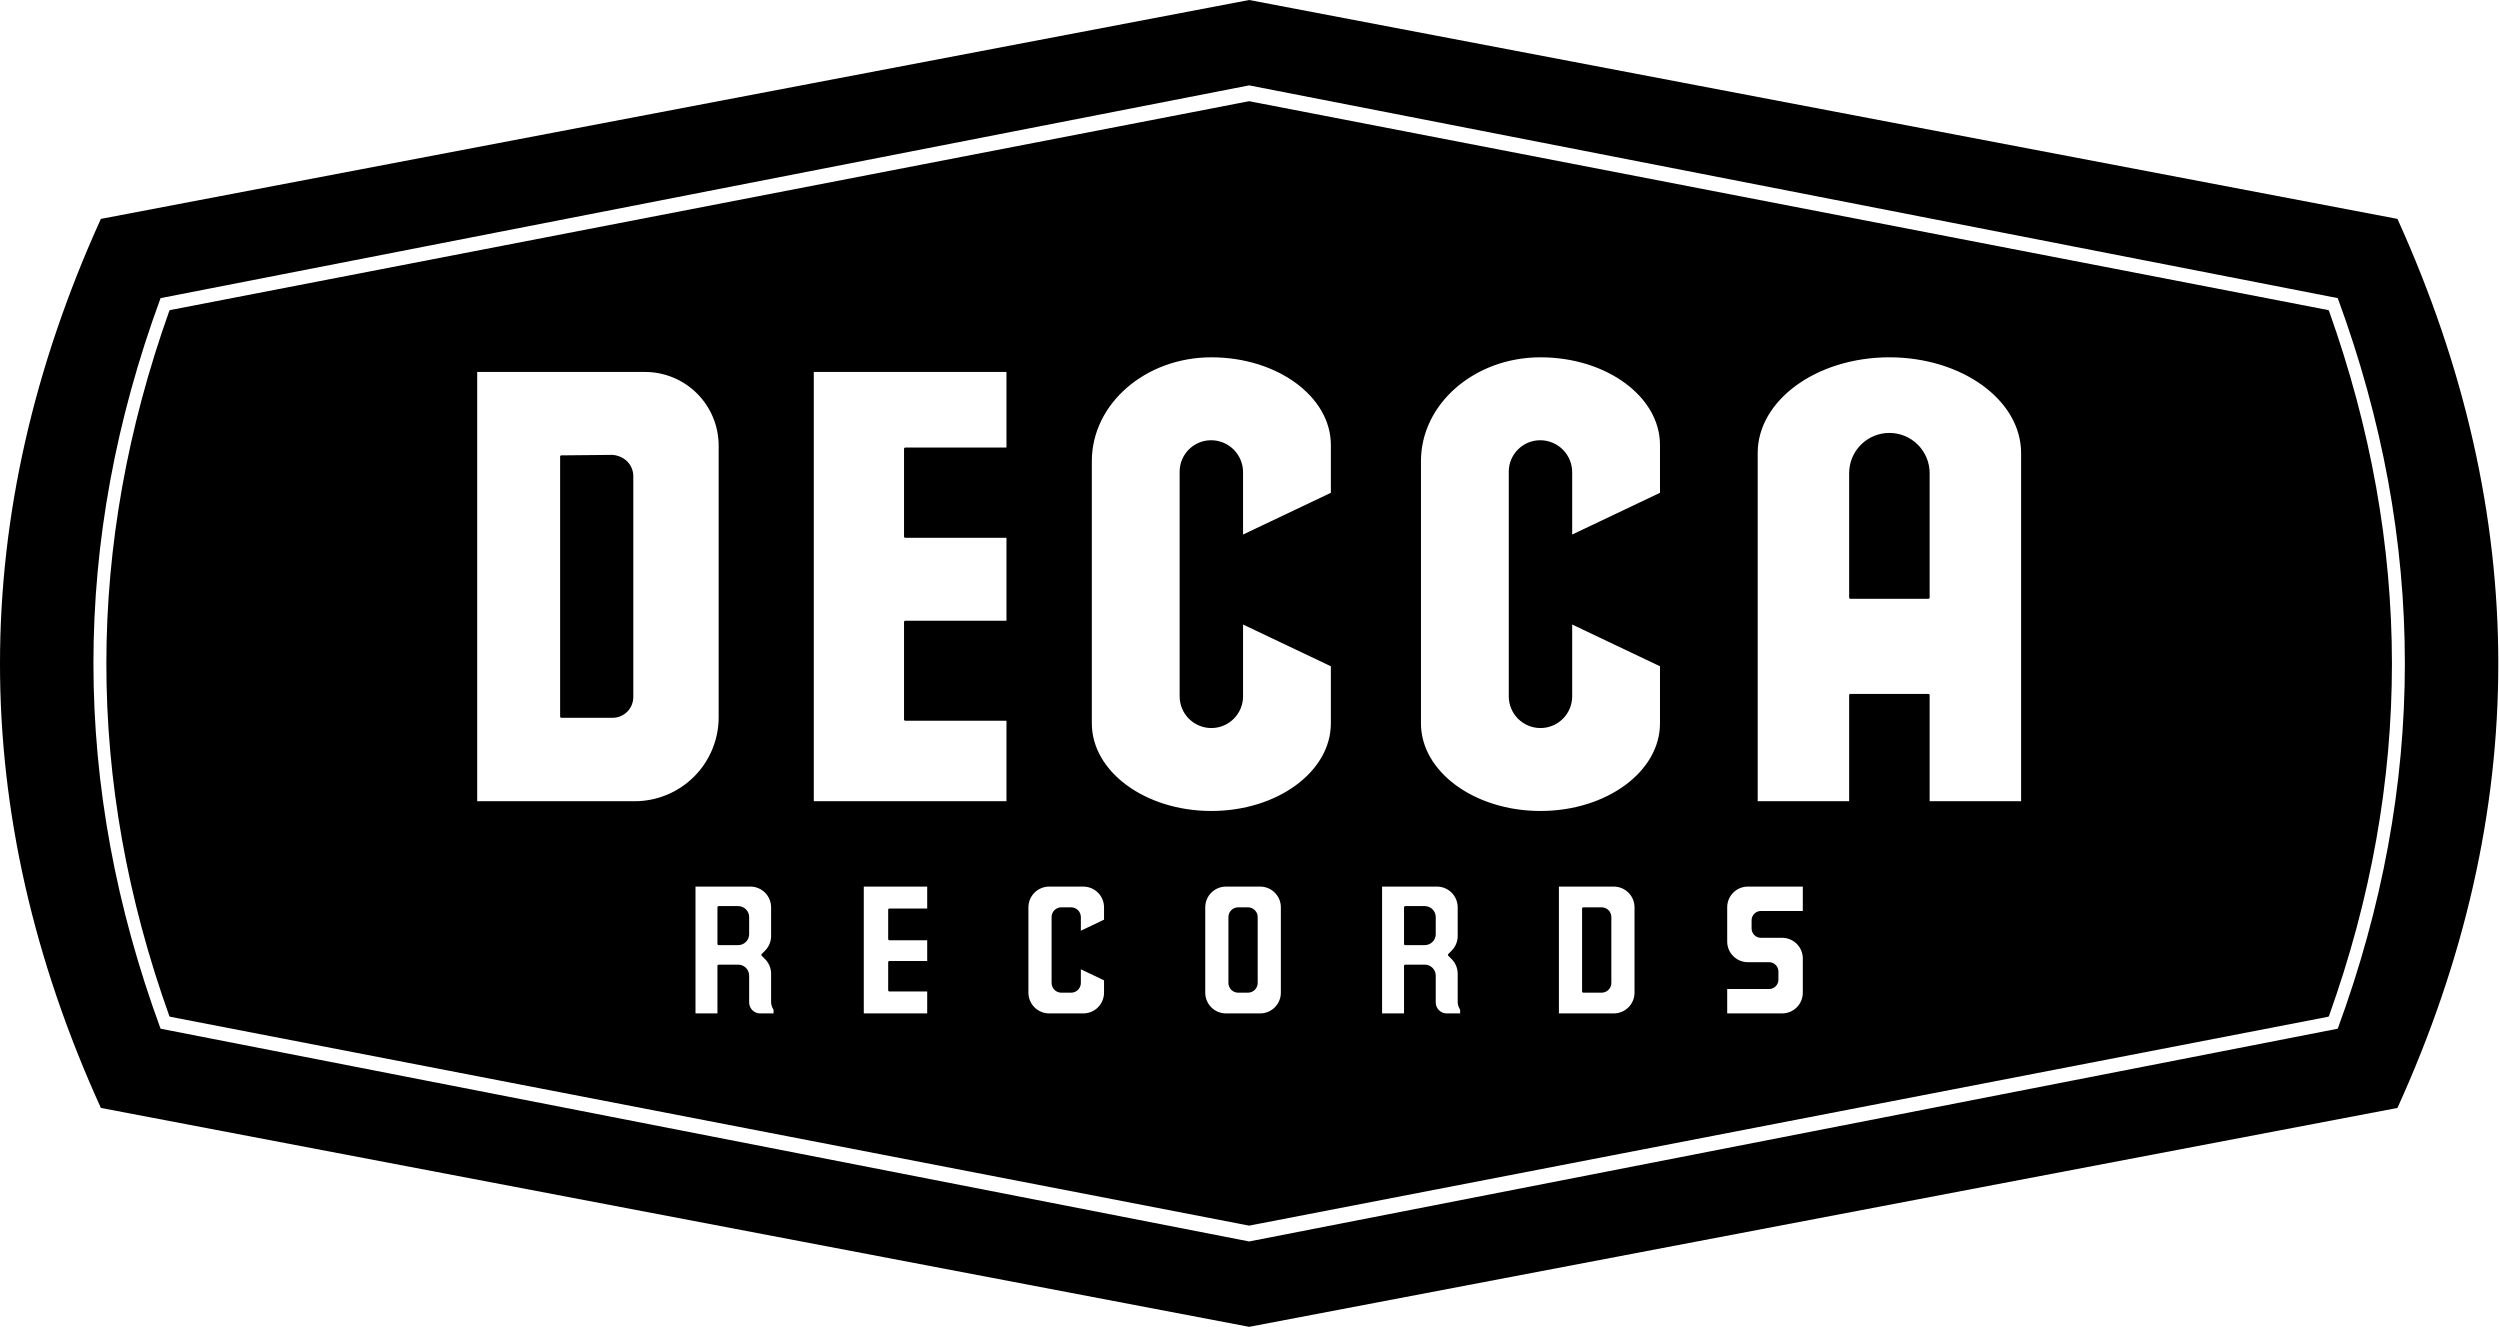
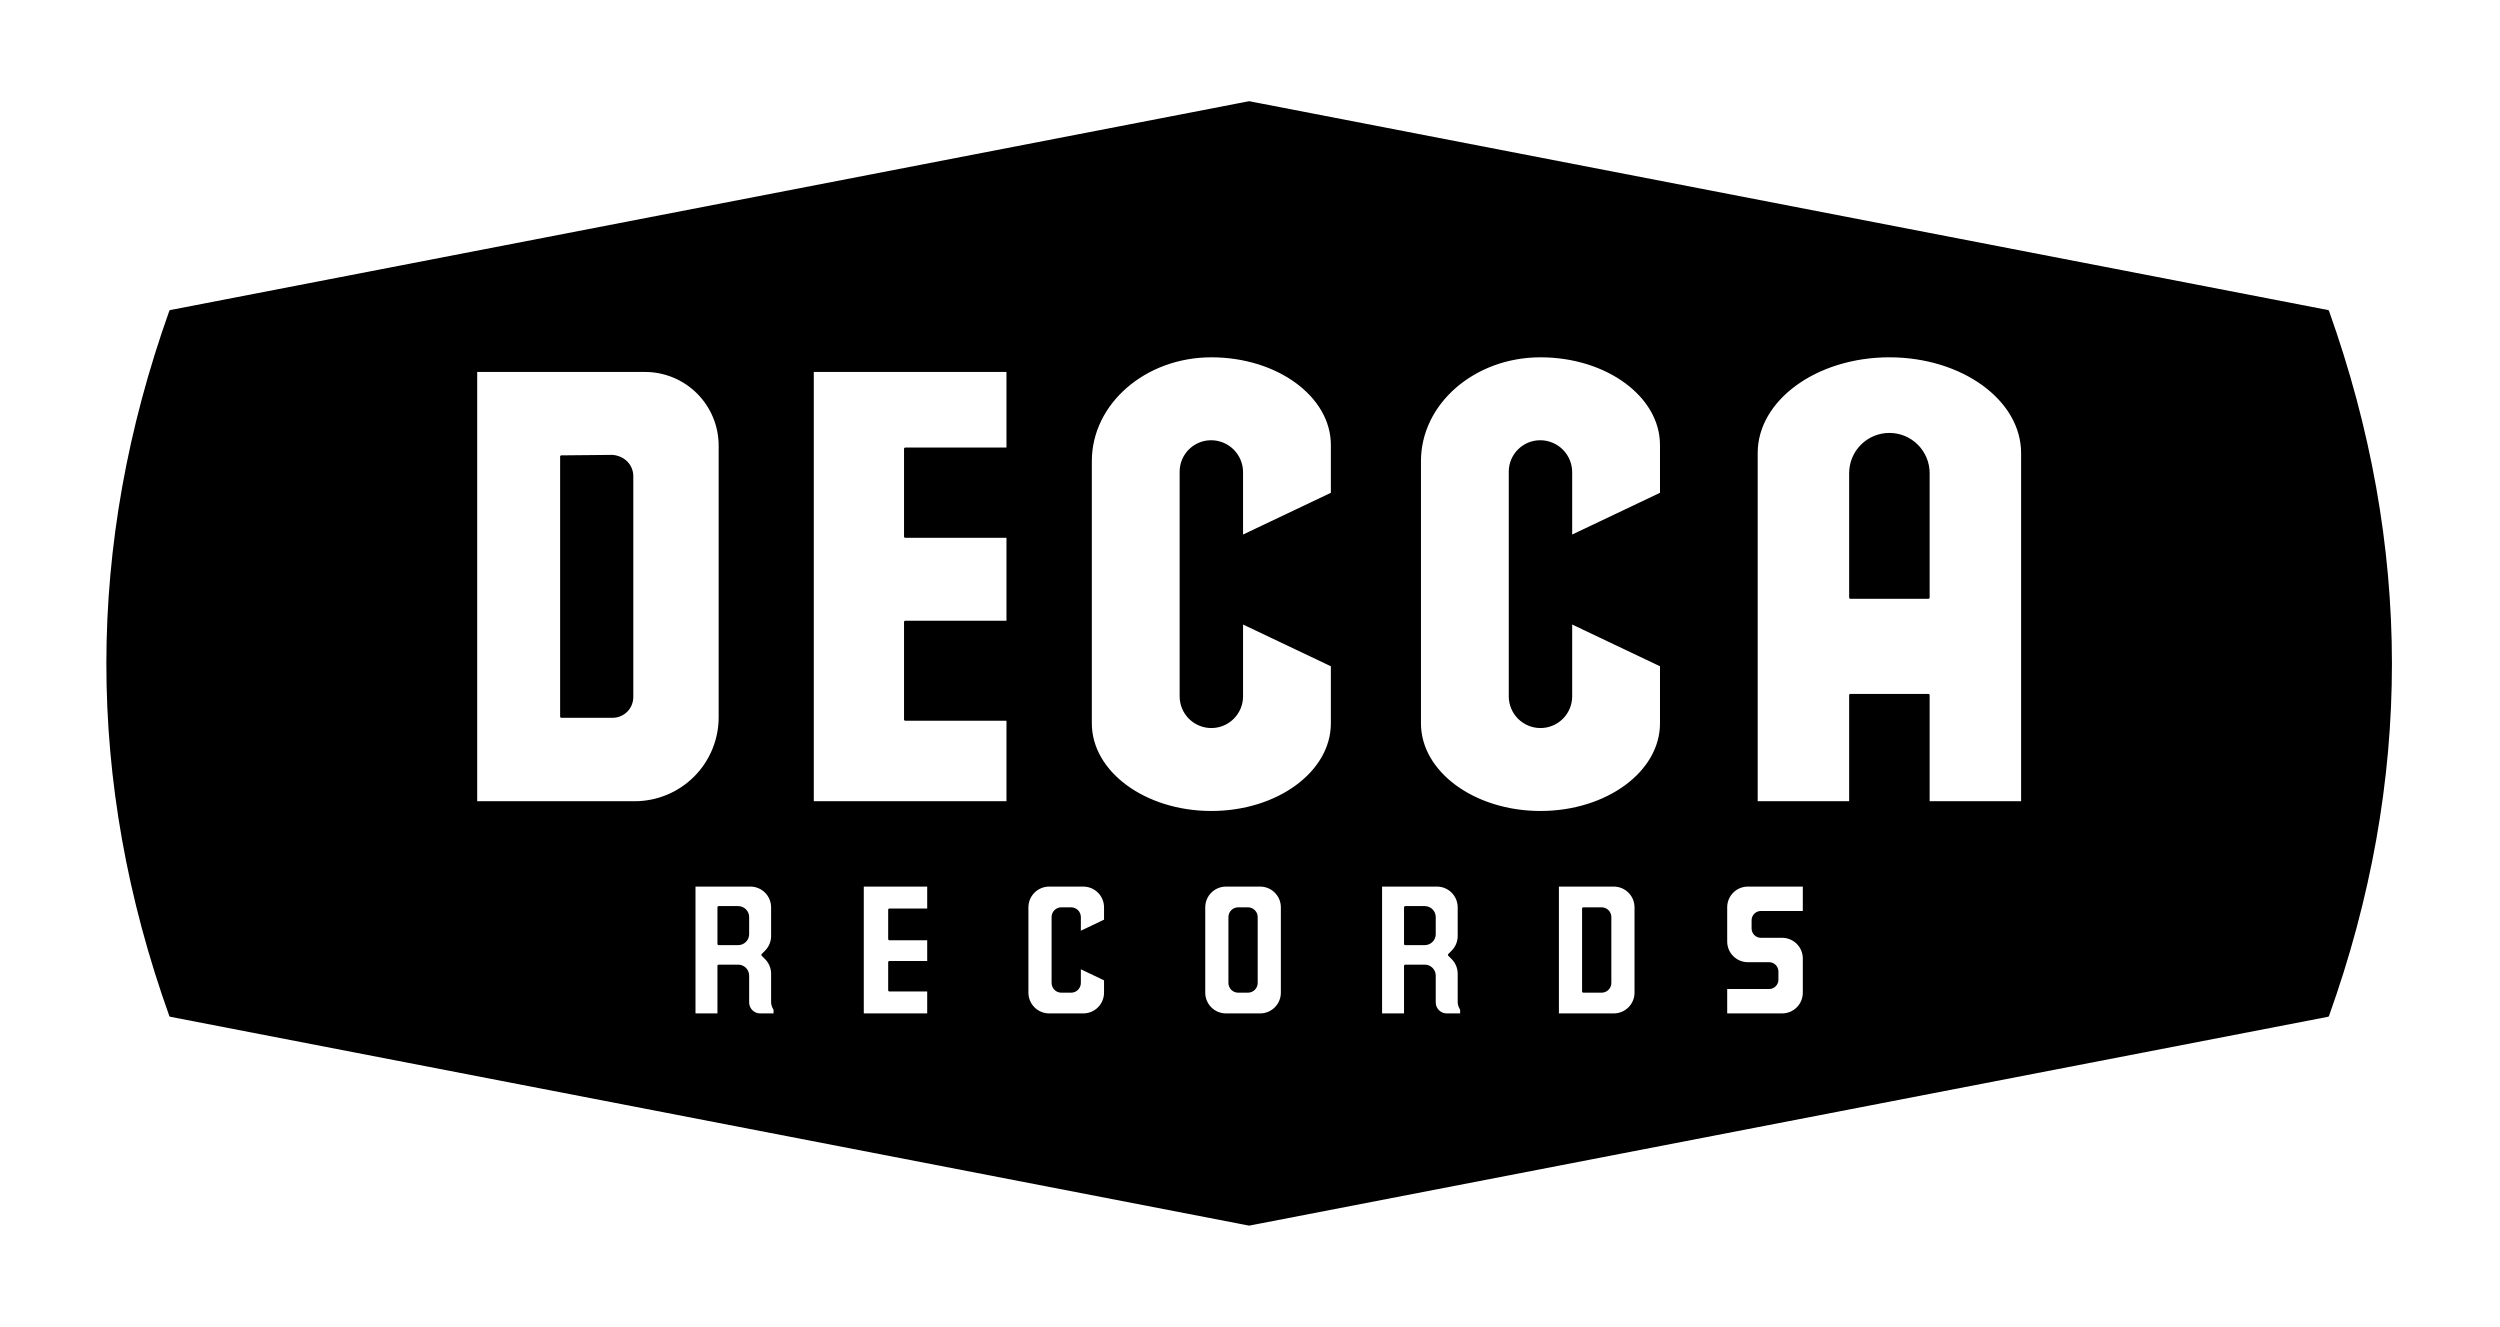
<svg xmlns="http://www.w3.org/2000/svg" xmlns:ns1="http://www.serif.com/" width="100%" height="100%" viewBox="0 0 1025 544" version="1.1" xml:space="preserve" style="fill-rule:evenodd;clip-rule:evenodd;stroke-linecap:round;stroke-linejoin:round;stroke-miterlimit:1.5;">
  <g id="außen" transform="matrix(1,0,0,1,-87.848,-41)">
-     <path d="M600,41L129.203,130.747C74.137,252.249 73.989,373.751 129.203,495.253L600,585L1070.8,495.253C1126.01,373.751 1125.86,252.249 1070.8,130.747L600,41ZM600,550L153.682,462.769C117.012,362.923 116.95,263.077 153.682,163.231L600,76L1046.32,163.231C1083.05,263.077 1082.99,362.923 1046.32,462.769L600,550Z" />
-   </g>
+     </g>
  <g id="innen-zentriert" ns1:id="innen zentriert" transform="matrix(1,0,0,1,-87.848,-41)">
    <path d="M600,543L157.738,457.386C123.285,361.129 123.445,264.871 157.738,168.614L600,83L1042.26,168.614C1076.56,264.871 1076.71,361.129 1042.26,457.386L600,543ZM541,442.619L541,448C541,450.387 540.052,452.676 538.364,454.364C536.676,456.052 534.387,457 532,457L518,457C515.613,457 513.324,456.052 511.636,454.364C509.948,452.676 509,450.387 509,448L509,413C509,410.613 509.948,408.324 511.636,406.636C513.324,404.948 515.613,404 518,404L532,404C534.387,404 536.676,404.948 538.364,406.636C540.052,408.324 541,410.613 541,413L541,418.381L530.5,423.381L530.5,417C530.5,416.072 530.131,415.182 529.475,414.525C528.818,413.869 527.928,413.5 527,413.5C525.722,413.5 524.278,413.5 523,413.5C522.072,413.5 521.182,413.869 520.525,414.525C519.869,415.182 519.5,416.072 519.5,417C519.5,423.525 519.5,437.475 519.5,444C519.5,444.928 519.869,445.818 520.525,446.475C521.182,447.131 522.072,447.5 523,447.5C524.278,447.5 525.722,447.5 527,447.5C527.928,447.5 528.818,447.131 529.475,446.475C530.131,445.818 530.5,444.928 530.5,444L530.5,437.619L541,442.619ZM613.5,413C613.5,410.613 612.552,408.324 610.864,406.636C609.176,404.948 606.887,404 604.5,404L590.5,404C588.113,404 585.824,404.948 584.136,406.636C582.448,408.324 581.5,410.613 581.5,413L581.5,448C581.5,450.387 582.448,452.676 584.136,454.364C585.824,456.052 588.113,457 590.5,457L604.5,457C606.887,457 609.176,456.052 610.864,454.364C612.552,452.676 613.5,450.387 613.5,448L613.5,413ZM816.5,439.319C816.5,438.439 816.15,437.594 815.528,436.972C814.906,436.35 814.061,436 813.181,436C810.833,436 807.564,436 804.475,436C802.095,436 799.812,435.054 798.129,433.371C796.446,431.688 795.5,429.405 795.5,427.025C795.5,422.635 795.5,417.365 795.5,412.975C795.5,410.595 796.446,408.312 798.129,406.629C799.812,404.946 802.095,404 804.475,404L827.5,404L827.5,415L809.819,415C808.939,415 808.094,415.35 807.472,415.972C806.85,416.594 806.5,417.439 806.5,418.319C806.5,419.4 806.5,420.6 806.5,421.681C806.5,422.561 806.85,423.406 807.472,424.028C808.094,424.65 808.939,425 809.819,425C812.167,425 815.436,425 818.525,425C820.905,425 823.188,425.946 824.871,427.629C826.554,429.312 827.5,431.595 827.5,433.975C827.5,438.365 827.5,443.635 827.5,448.025C827.5,450.405 826.554,452.688 824.871,454.371C823.188,456.054 820.905,457 818.525,457L795.5,457L795.5,446L813.181,446C814.061,446 814.906,445.65 815.528,445.028C816.15,444.406 816.5,443.561 816.5,442.681C816.5,441.6 816.5,440.4 816.5,439.319ZM468.5,404L441.5,404L441.5,457L468.5,457L468.5,447L452.5,447L452.5,435.5L468.5,435.5L468.5,426L452.5,426L452.5,414L468.5,414L468.5,404ZM758.5,413C758.5,410.613 757.552,408.324 755.864,406.636C754.176,404.948 751.887,404 749.5,404L726.5,404L726.5,457L749.5,457C751.887,457 754.176,456.052 755.864,454.364C757.552,452.676 758.5,450.387 758.5,448L758.5,413ZM677,404L654,404L654,457L664,457L664,437C664,437 668.51,437 672,437C673.061,437 674.078,437.421 674.828,438.172C675.579,438.922 676,439.939 676,441L676,452C676,454.761 678.239,457 681,457L687,457L687,454.892C687,454.892 686.8,454.514 686.579,454.096C686.199,453.376 686,452.574 686,451.76L686,440.228C686,437.841 685.052,435.552 683.364,433.864C682.616,433.116 682,432.5 682,432.5C682,432.5 682.616,431.884 683.364,431.136C685.052,429.448 686,427.159 686,424.772C686,421.651 686,417.068 686,413C686,410.613 685.052,408.324 683.364,406.636C681.676,404.948 679.387,404 677,404ZM395.5,404L372.5,404L372.5,457L382.5,457L382.5,437C382.5,437 387.01,437 390.5,437C391.561,437 392.578,437.421 393.328,438.172C394.079,438.922 394.5,439.939 394.5,441L394.5,452C394.5,454.761 396.739,457 399.5,457L405.5,457L405.5,454.892C405.5,454.892 405.3,454.514 405.079,454.096C404.699,453.376 404.5,452.574 404.5,451.76L404.5,440.228C404.5,437.841 403.552,435.552 401.864,433.864C401.116,433.116 400.5,432.5 400.5,432.5C400.5,432.5 401.116,431.884 401.864,431.136C403.552,429.448 404.5,427.159 404.5,424.772C404.5,421.651 404.5,417.068 404.5,413C404.5,410.613 403.552,408.324 401.864,406.636C400.176,404.948 397.887,404 395.5,404ZM603,417C603,416.072 602.631,415.182 601.975,414.525C601.318,413.869 600.428,413.5 599.5,413.5C598.222,413.5 596.778,413.5 595.5,413.5C594.572,413.5 593.682,413.869 593.025,414.525C592.369,415.182 592,416.072 592,417C592,423.525 592,437.475 592,444C592,444.928 592.369,445.818 593.025,446.475C593.682,447.131 594.572,447.5 595.5,447.5C596.778,447.5 598.222,447.5 599.5,447.5C600.428,447.5 601.318,447.131 601.975,446.475C602.631,445.818 603,444.928 603,444C603,437.475 603,423.525 603,417ZM748,417C748,416.072 747.631,415.182 746.975,414.525C746.318,413.869 745.428,413.5 744.5,413.5C741.28,413.5 737,413.5 737,413.5L737,447.5L744.5,447.5C745.428,447.5 746.318,447.131 746.975,446.475C747.631,445.818 748,444.928 748,444C748,437.475 748,423.525 748,417ZM676,417C676,415.939 675.579,414.922 674.828,414.172C674.078,413.421 673.061,413 672,413C668.51,413 664,413 664,413L664,428L672,428C673.061,428 674.078,427.579 674.828,426.828C675.579,426.078 676,425.061 676,424C676,421.834 676,419.166 676,417ZM394.5,417C394.5,415.939 394.079,414.922 393.328,414.172C392.578,413.421 391.561,413 390.5,413C387.01,413 382.5,413 382.5,413L382.5,428L390.5,428C391.561,428 392.578,427.579 393.328,426.828C394.079,426.078 394.5,425.061 394.5,424C394.5,421.834 394.5,419.166 394.5,417ZM768.942,313.85L768.942,337.584C768.942,357.683 746.762,374 719.442,374C692.122,374 669.942,357.683 669.942,337.584L669.942,230.062C669.943,206.295 692.122,187 719.442,187C746.762,187 768.942,203.317 768.942,223.416L768.942,243.369L731.942,260.951L731.942,234.6C731.942,231.258 730.615,228.053 728.252,225.69C725.889,223.328 722.684,222 719.342,222C719.342,222 719.341,222 719.34,222C712.493,222 706.942,227.551 706.942,234.398C706.942,256.845 706.942,303.978 706.942,326.5C706.942,329.815 708.259,332.995 710.603,335.339C712.948,337.683 716.127,339 719.442,339C719.442,339 719.442,339 719.442,339C722.757,339 725.937,337.683 728.281,335.339C730.625,332.995 731.942,329.815 731.942,326.5L731.942,296.267L768.942,313.85ZM634,313.85L634,337.584C634,357.683 611.82,374 584.5,374C557.18,374 535,357.683 535,337.584L535,230.062C535,206.295 557.18,187 584.5,187C611.82,187 634,203.317 634,223.416L634,243.369L597,260.951L597,234.6C597,231.258 595.673,228.053 593.31,225.69C590.947,223.328 587.742,222 584.4,222C584.399,222 584.399,222 584.398,222C577.551,222 572,227.551 572,234.398C572,256.845 572,303.978 572,326.5C572,329.815 573.317,332.995 575.661,335.339C578.005,337.683 581.185,339 584.5,339C584.5,339 584.5,339 584.5,339C587.815,339 590.995,337.683 593.339,335.339C595.683,332.995 597,329.815 597,326.5L597,296.267L634,313.85ZM501,193L421,193L421,370L501,370L501,336L459,336L459,296L501,296L501,261L459,261L459,225L501,225L501,193ZM283,370L283,193L352.3,193C360.442,193 368.251,196.234 374.008,201.992C379.766,207.749 383,215.558 383,223.7C383,254.731 383,302.613 383,335.075C383,344.338 379.32,353.221 372.771,359.771C366.221,366.32 357.338,370 348.075,370L283,370ZM917,370L917,226.75C917,204.811 892.579,187 862.5,187C832.421,187 808,204.811 808,226.75L808,370L846.5,370L846.5,326L878.5,326L878.5,370L917,370ZM318,334.801L318,228.199L339,228C341.122,228.199 343.157,229.042 344.657,230.542C346.157,232.042 347,234.077 347,236.199C347,255.981 347,307.019 347,326.801C347,328.923 346.157,330.958 344.657,332.458C343.157,333.958 341.122,334.801 339,334.801C330.416,334.801 318,334.801 318,334.801ZM878.5,235C878.5,230.757 876.814,226.687 873.814,223.686C870.813,220.686 866.743,219 862.5,219C862.5,219 862.5,219 862.5,219C858.257,219 854.187,220.686 851.186,223.686C848.186,226.687 846.5,230.757 846.5,235C846.5,254.819 846.5,286 846.5,286L878.5,286L878.5,235Z" style="stroke:black;stroke-width:1px;" />
  </g>
</svg>